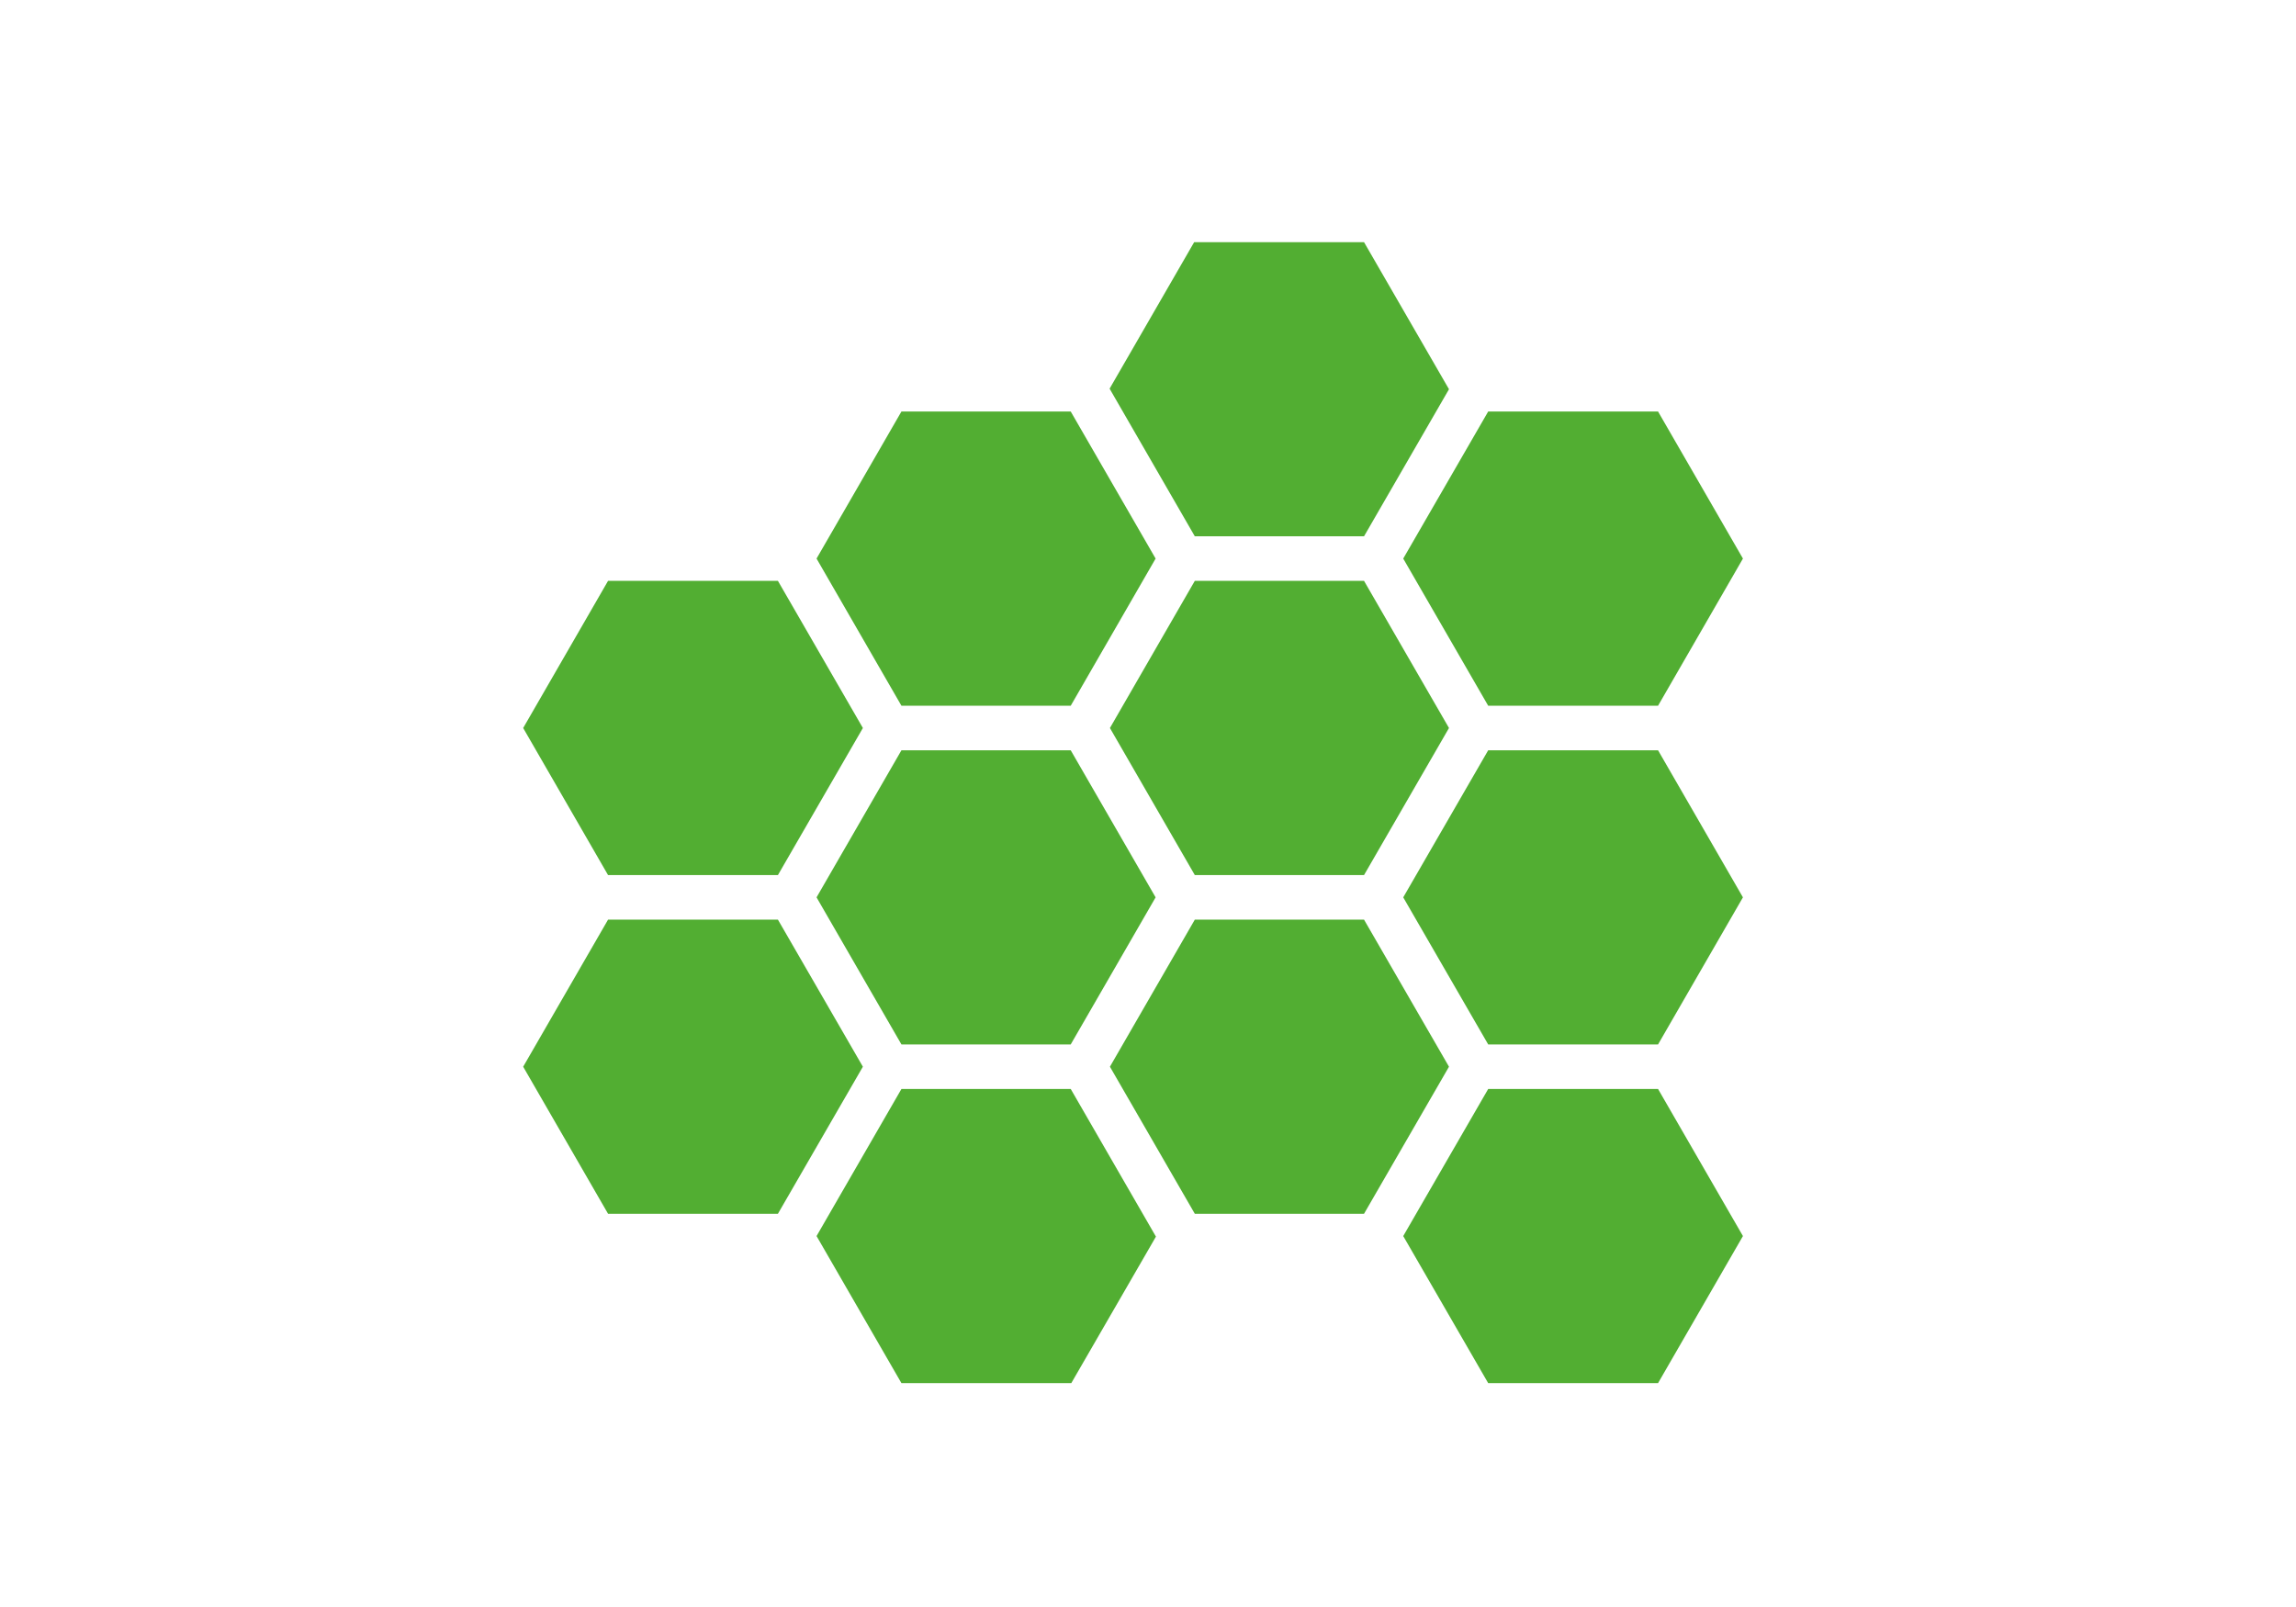
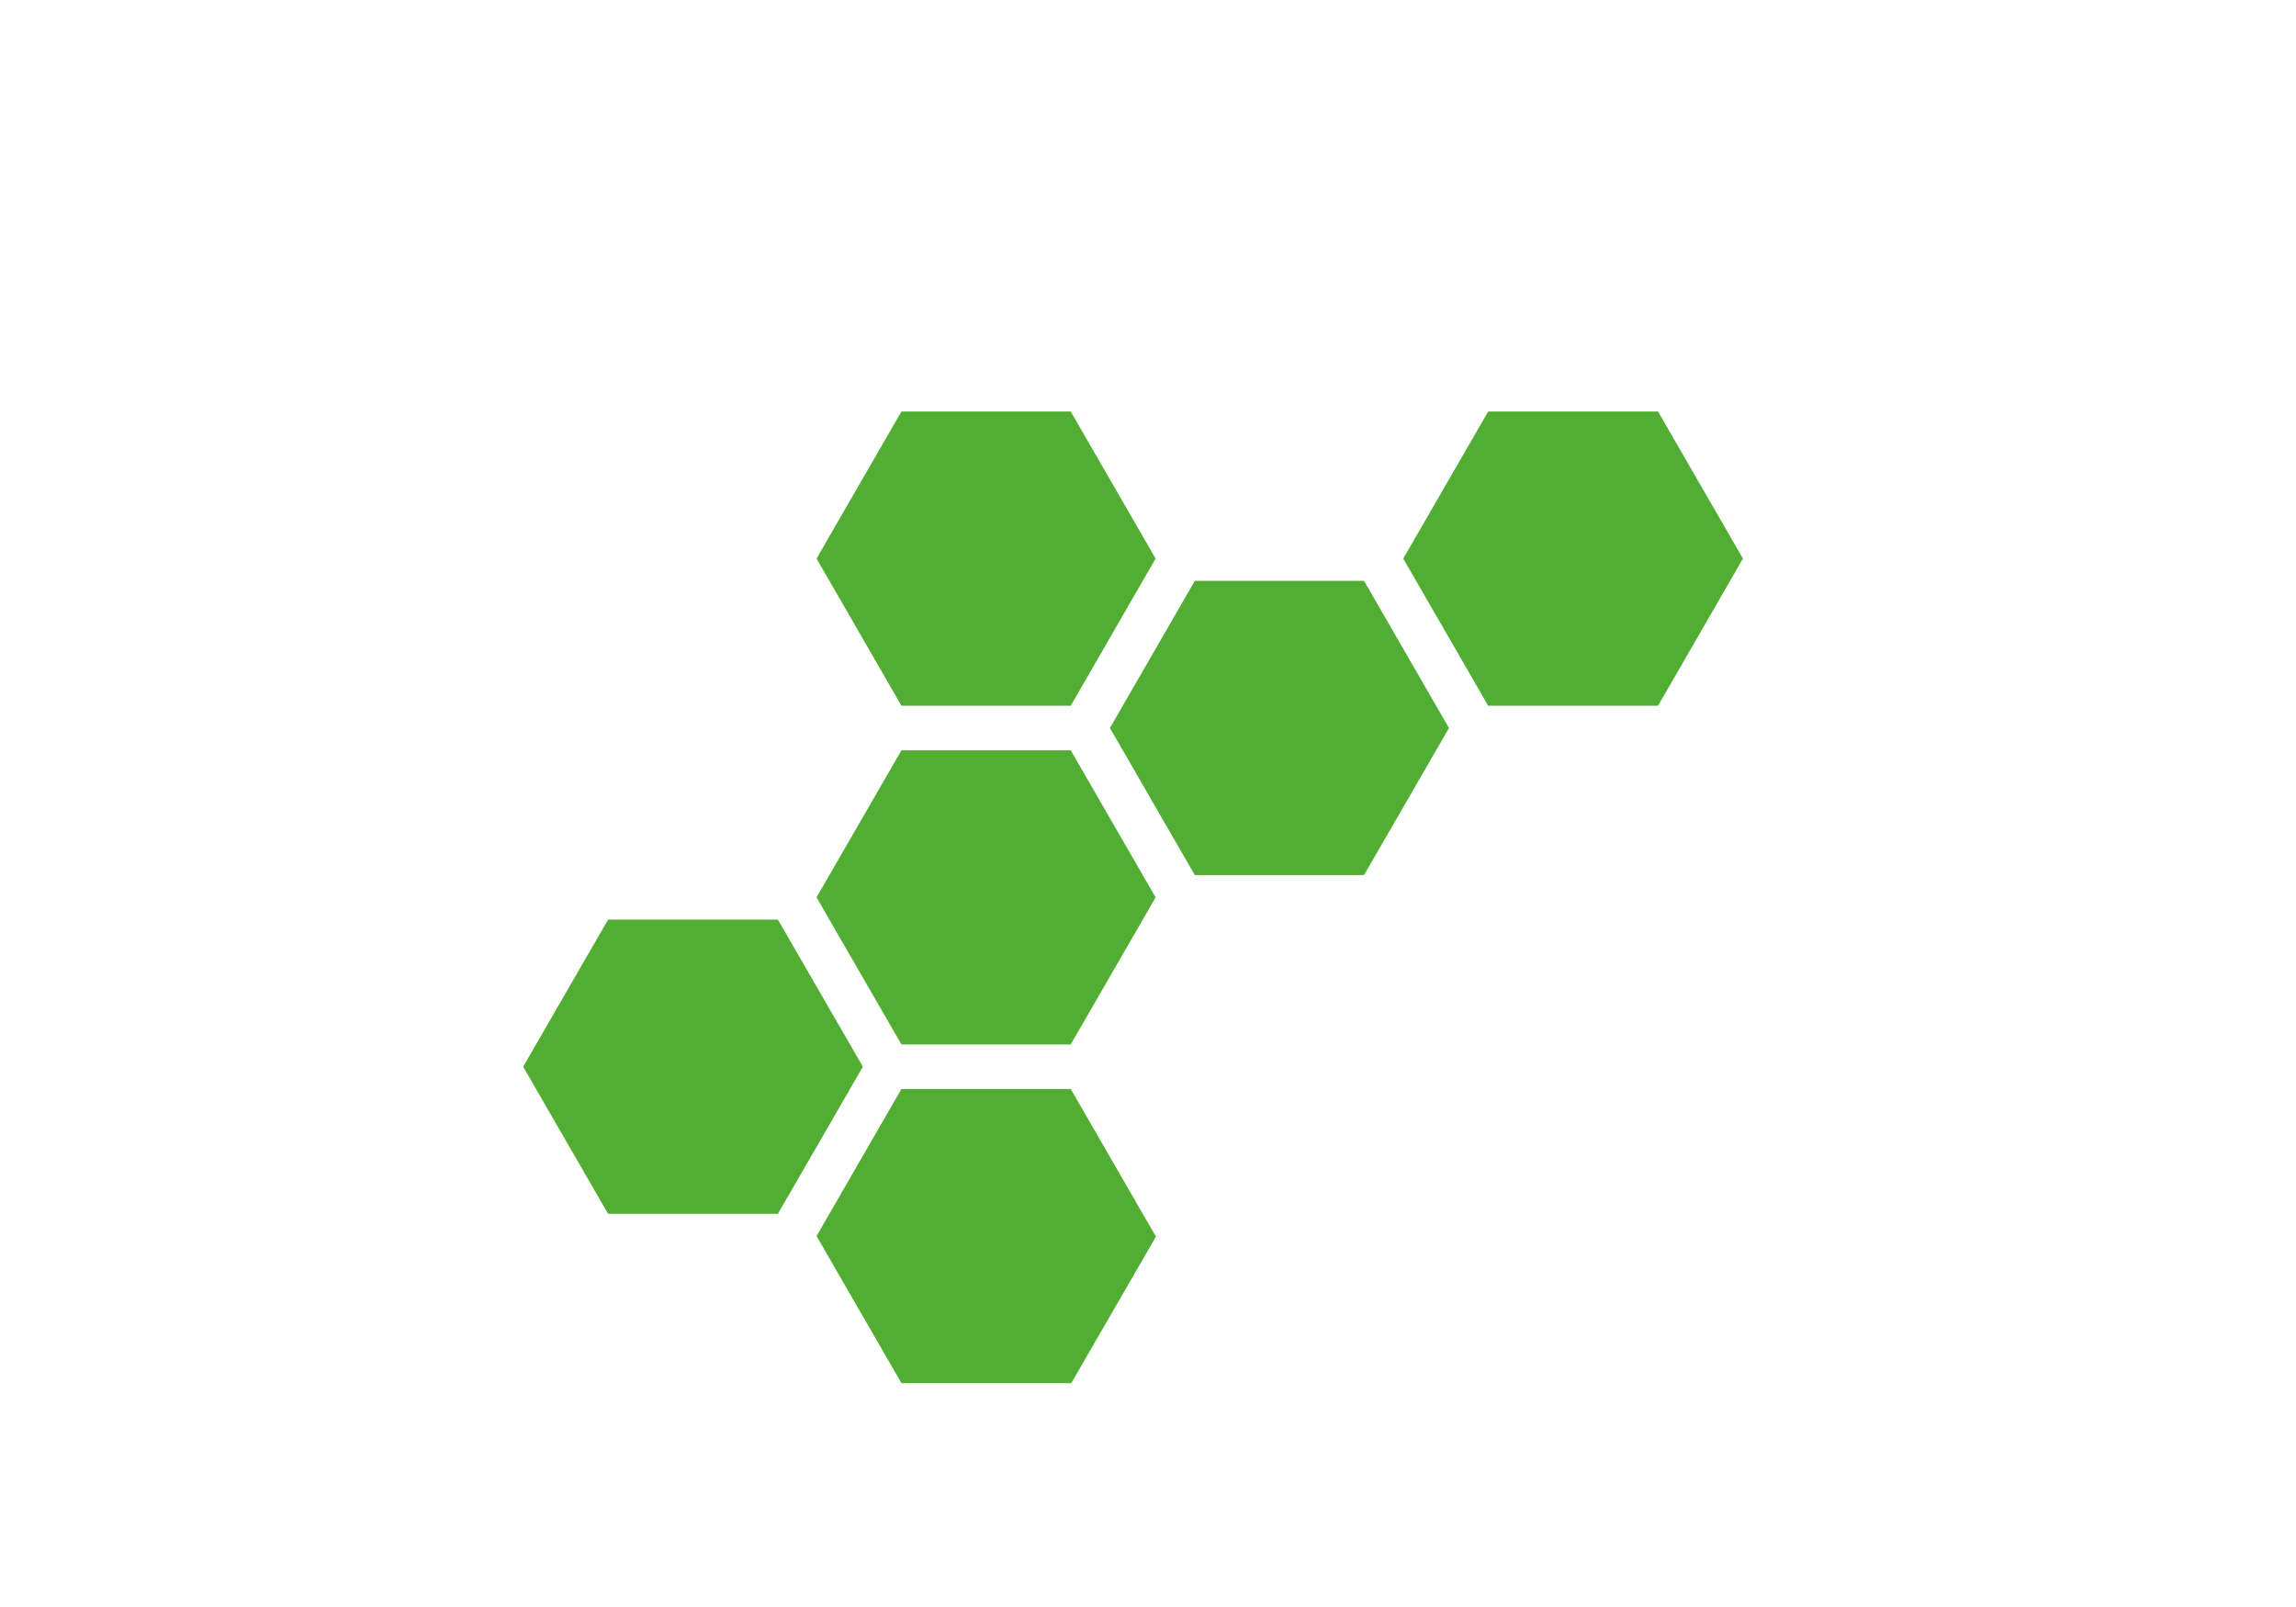
<svg xmlns="http://www.w3.org/2000/svg" version="1.1" id="Ebene_1" x="0px" y="0px" viewBox="0 0 283.46 198.43" style="enable-background:new 0 0 283.46 198.43;" xml:space="preserve">
  <style type="text/css">
	.st0{fill:#52AE32;}
	.st1{fill:none;stroke:#E2000B;stroke-width:4.5;stroke-miterlimit:10;}
</style>
  <g>
    <g>
-       <polygon class="st0" points="106.53,89.89 96.04,108.05 75.07,108.05 64.59,89.89 75.07,71.72 96.04,71.72   " />
-     </g>
+       </g>
    <g>
      <polygon class="st0" points="106.53,131.71 96.04,149.87 75.07,149.87 64.59,131.71 75.07,113.55 96.04,113.55   " />
    </g>
    <g>
      <polygon class="st0" points="142.67,110.8 132.19,128.96 111.29,128.96 100.81,110.8 111.29,92.64 132.19,92.64   " />
    </g>
    <g>
-       <polygon class="st0" points="178.89,131.71 168.4,149.87 147.51,149.87 137.03,131.71 147.51,113.55 168.4,113.55   " />
-     </g>
+       </g>
    <g>
-       <polygon class="st0" points="215.18,110.8 204.7,128.96 183.73,128.96 173.24,110.8 183.73,92.64 204.7,92.64   " />
-     </g>
+       </g>
    <g>
      <polygon class="st0" points="142.71,152.69 132.26,170.78 111.29,170.78 100.81,152.62 111.29,134.46 132.19,134.46   " />
    </g>
    <g>
      <polygon class="st0" points="142.67,68.97 132.19,87.14 111.29,87.14 100.81,68.97 111.29,50.81 132.19,50.81   " />
    </g>
    <g>
      <polygon class="st0" points="178.89,89.89 168.4,108.05 147.51,108.05 137.03,89.89 147.51,71.72 168.4,71.72   " />
    </g>
    <g>
-       <polygon class="st0" points="178.89,48.06 168.4,66.22 147.51,66.22 136.99,47.99 147.43,29.9 168.4,29.9   " />
-     </g>
+       </g>
    <g>
      <polygon class="st0" points="215.18,68.97 204.7,87.14 183.73,87.14 173.24,68.97 183.73,50.81 204.7,50.81   " />
    </g>
    <g>
-       <polygon class="st0" points="215.18,152.62 204.7,170.78 183.73,170.78 173.24,152.62 183.73,134.46 204.7,134.46   " />
-     </g>
+       </g>
  </g>
</svg>